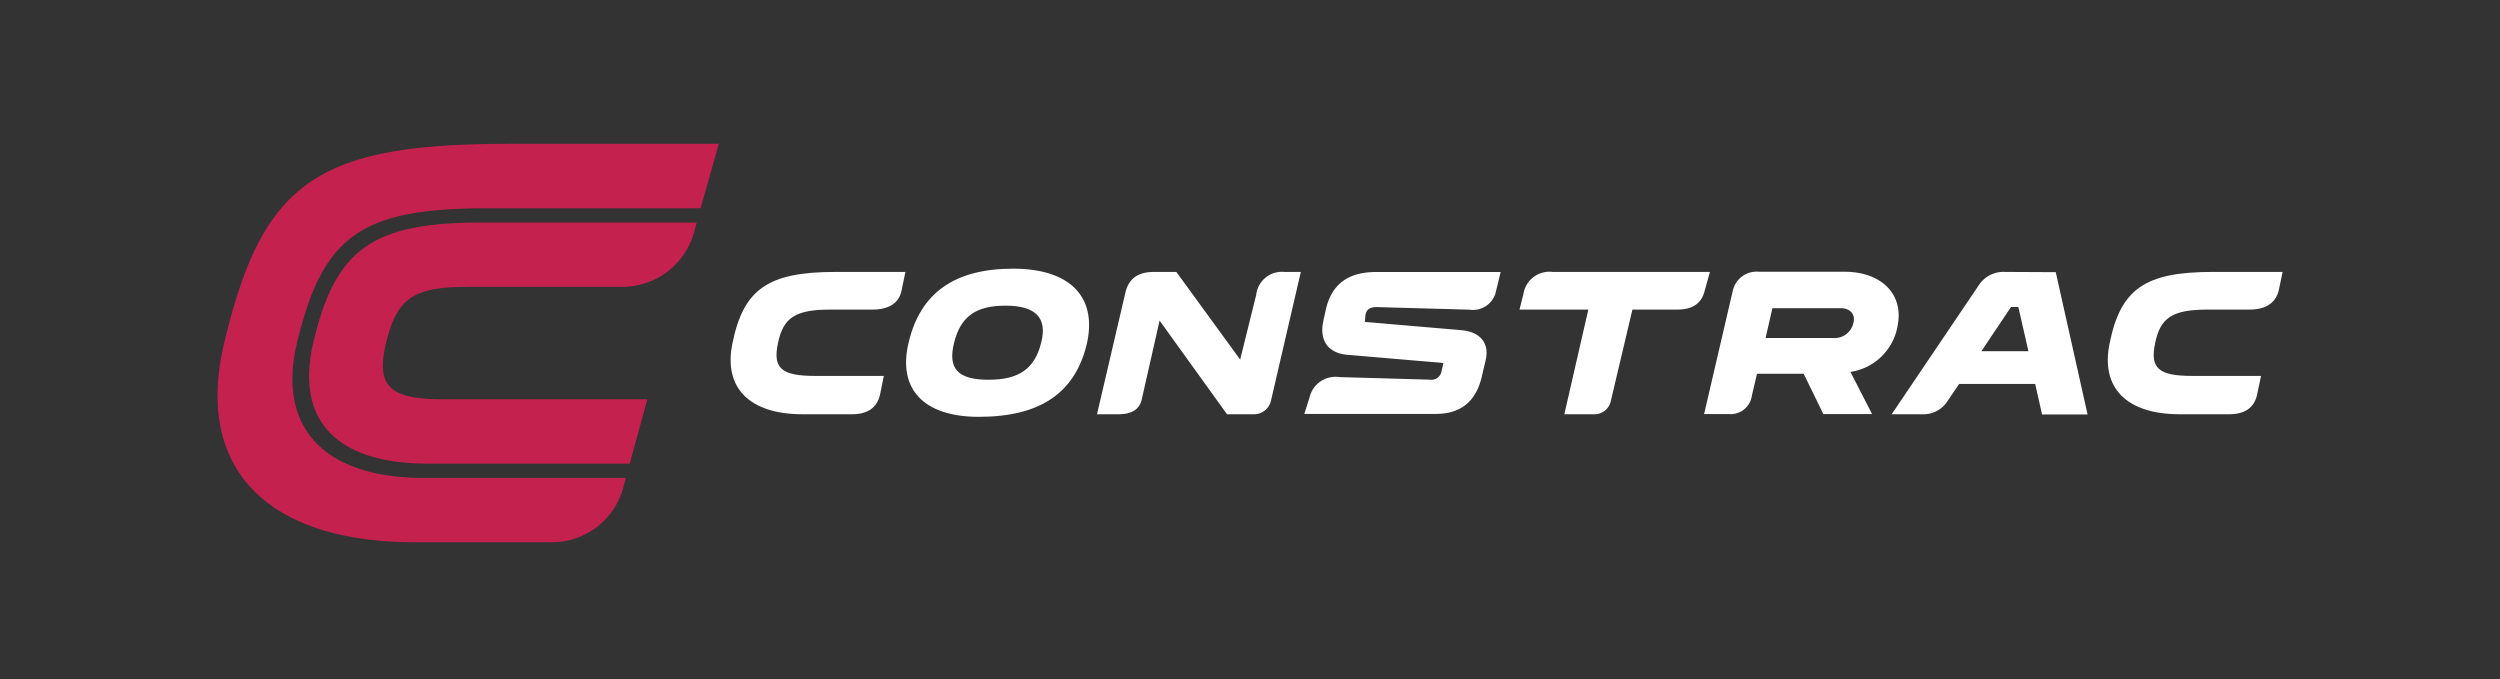
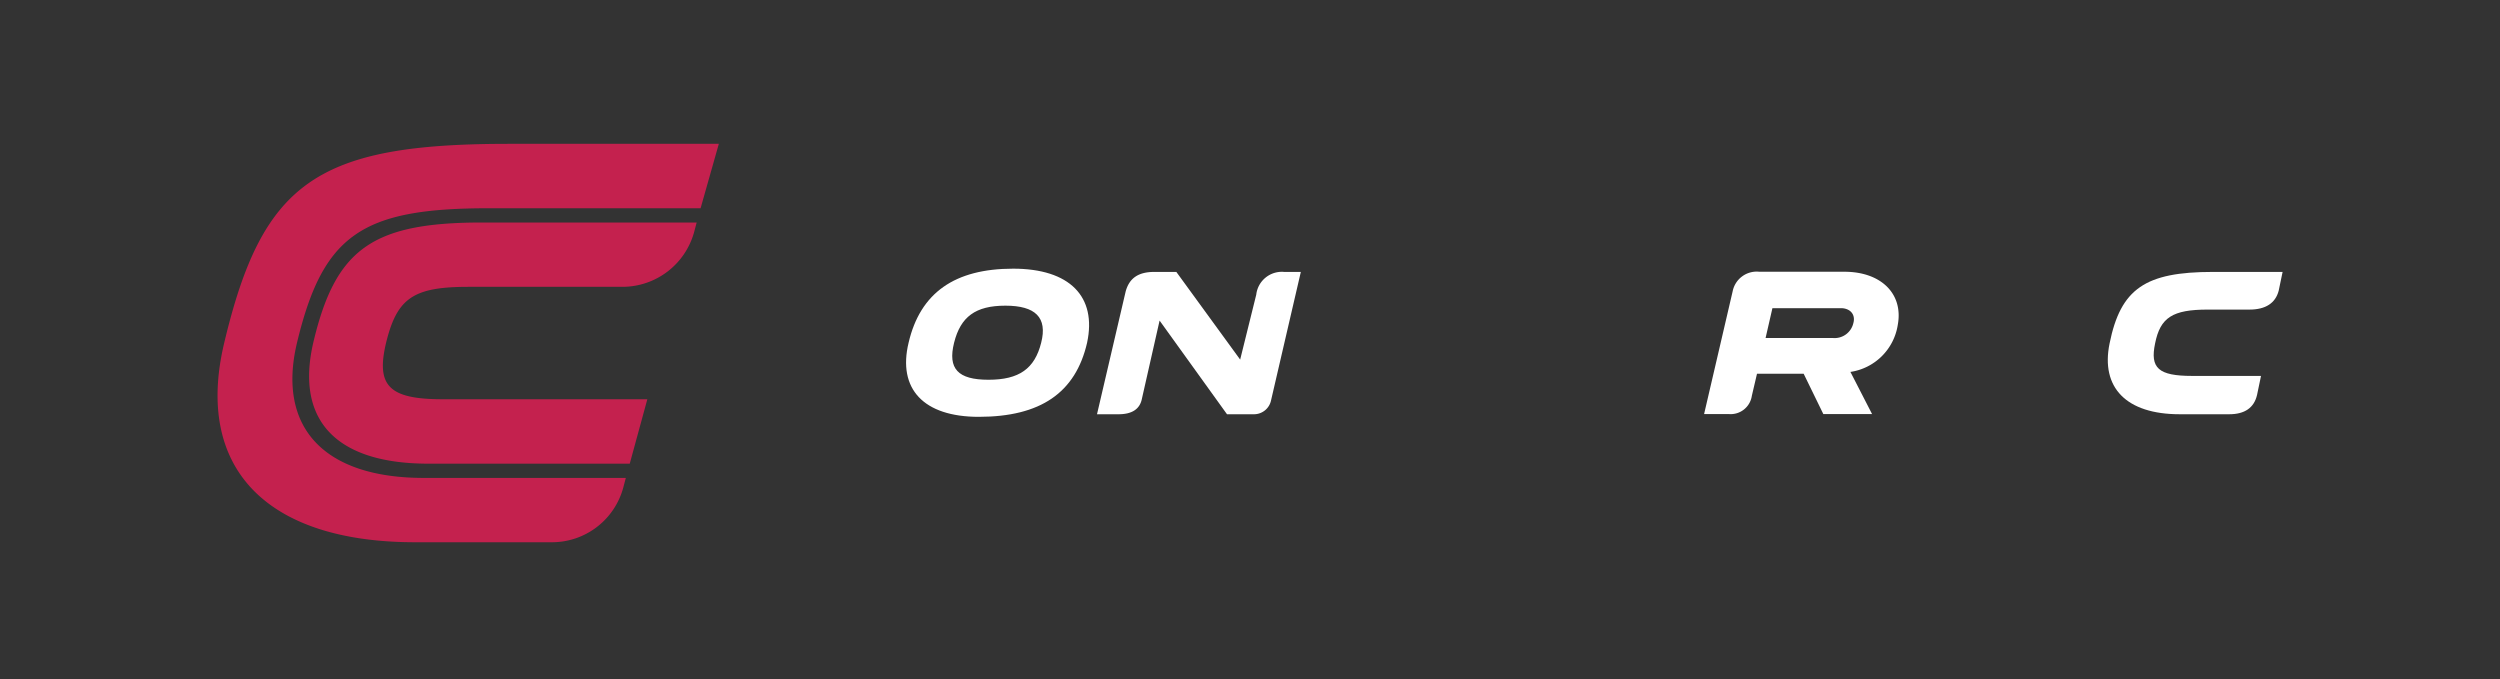
<svg xmlns="http://www.w3.org/2000/svg" id="Layer_1" data-name="Layer 1" viewBox="0 0 300 81.49">
  <rect x="0" y="0" width="300" height="81.49" fill="#333333" stroke="none" />
  <defs>
    <style>.cls-1{fill:#c4214e;}.cls-2{fill:#fff;}</style>
  </defs>
  <path class="cls-1" d="M75.1,57.35H50.85c-12,0-17.63-6.08-15.21-16.22,3.12-13,7.8-16.14,23-16.14H84.07l2.19-7.73H61.07c-23,0-29.56,4.53-34.16,23.87-3.59,15,5,23.94,22.92,23.94h16.3a8.87,8.87,0,0,0,8.66-6.55ZM56.23,34.42H74.71a8.93,8.93,0,0,0,8.58-6.55l.31-1.17H57.87c-13.26,0-17.63,3.2-20.28,14.43-2.18,9.44,2.89,14.51,13.8,14.51H75.57l2.11-7.73H53.11c-6.47,0-8-1.63-6.78-6.78C47.65,35.75,49.6,34.42,56.23,34.42Z" />
-   <path class="cls-2" d="M159.1,37.15l-.31,1.41c-.47,2.26.54,3.74,2.72,4l11.7,1-.23,1a1.22,1.22,0,0,1-1.4,1l-10.85-.31a3.2,3.2,0,0,0-3.58,2.42l-.63,2h15.76c3,0,4.83-1.48,5.53-4.45l.47-2c.47-2-.62-3.36-2.81-3.59l-11.69-1,.07-.78c.08-.7.55-1,1.33-1l11.15.31a2.82,2.82,0,0,0,3.2-2.26l.55-2.26h-14.9C161.75,32.63,159.8,34.11,159.1,37.15Z" />
  <path class="cls-2" d="M150.75,35.36l-1.93,7.79-7.66-10.52h-2.65c-1.95,0-3,.78-3.43,2.34l-3.44,14.74h2.58c1.64,0,2.57-.63,2.81-1.87l2.12-9.37,8.09,11.24h3.28a2.09,2.09,0,0,0,2-1.64l3.58-15.44h-2A3.09,3.09,0,0,0,150.75,35.36Z" />
-   <path class="cls-2" d="M205.19,32.63H186.32a3.16,3.16,0,0,0-3.51,2.65l-.47,1.87h8.26l-2.88,12.56h3.59a2,2,0,0,0,2-1.64l2.58-10.92h5.38c1.79,0,2.88-.7,3.27-2.18Z" />
  <path class="cls-2" d="M227.73,39c.7-3.74-2-6.39-6.4-6.39H211.12a2.94,2.94,0,0,0-3.2,2.34l-3.43,14.74h3a2.57,2.57,0,0,0,2.73-2.19l.62-2.65h5.6l2.36,4.84h5.85l-2.6-5.06A6.75,6.75,0,0,0,227.73,39Zm-5.31-.31a2.31,2.31,0,0,1-2.49,1.87h-8.06l.82-3.58h8.25C222,37,222.66,37.7,222.42,38.71Z" />
-   <path class="cls-2" d="M240.6,32.63a3.52,3.52,0,0,0-3.12,1.56L227,49.71h3.74a3.41,3.41,0,0,0,3-1.64l1.36-2h9.12l.83,3.67h5.46l-3.82-17.08Zm-2.83,9.51,3.55-5.3h.88l1.21,5.3Z" />
  <path class="cls-2" d="M265.55,32.63c-8.11,0-11.07,2-12.4,8.58-1.09,5.3,2,8.5,8.42,8.5h5.93c1.87,0,3-.78,3.35-2.34l.47-2.26h-8.26c-4.06,0-5.07-.94-4.45-3.9.62-3.12,2.11-4.06,6.32-4.06h5c1.95,0,3.12-.78,3.51-2.26l.47-2.26Z" />
-   <path class="cls-2" d="M87.89,41.21c-1.09,5.3,2,8.5,8.43,8.5h5.92c1.87,0,3-.78,3.36-2.34l.46-2.26H97.8c-4.06,0-5.07-.94-4.45-3.9.63-3.12,2.11-4.06,6.32-4.06h5c2,0,3.2-.78,3.51-2.26l.47-2.26h-8.35C92.18,32.63,89.22,34.66,87.89,41.21Z" />
  <path class="cls-2" d="M121.58,32.24c-7,0-11.15,2.88-12.55,8.89-1.33,5.54,1.79,8.89,8.42,8.89,7.41,0,11.62-2.89,13-8.89C131.64,35.59,128.37,32.24,121.58,32.24Zm3.36,8.89c-.78,3.12-2.65,4.44-6.32,4.44s-4.91-1.32-4.13-4.44,2.57-4.45,6.16-4.45S125.72,38.09,124.94,41.13Z" />
</svg>